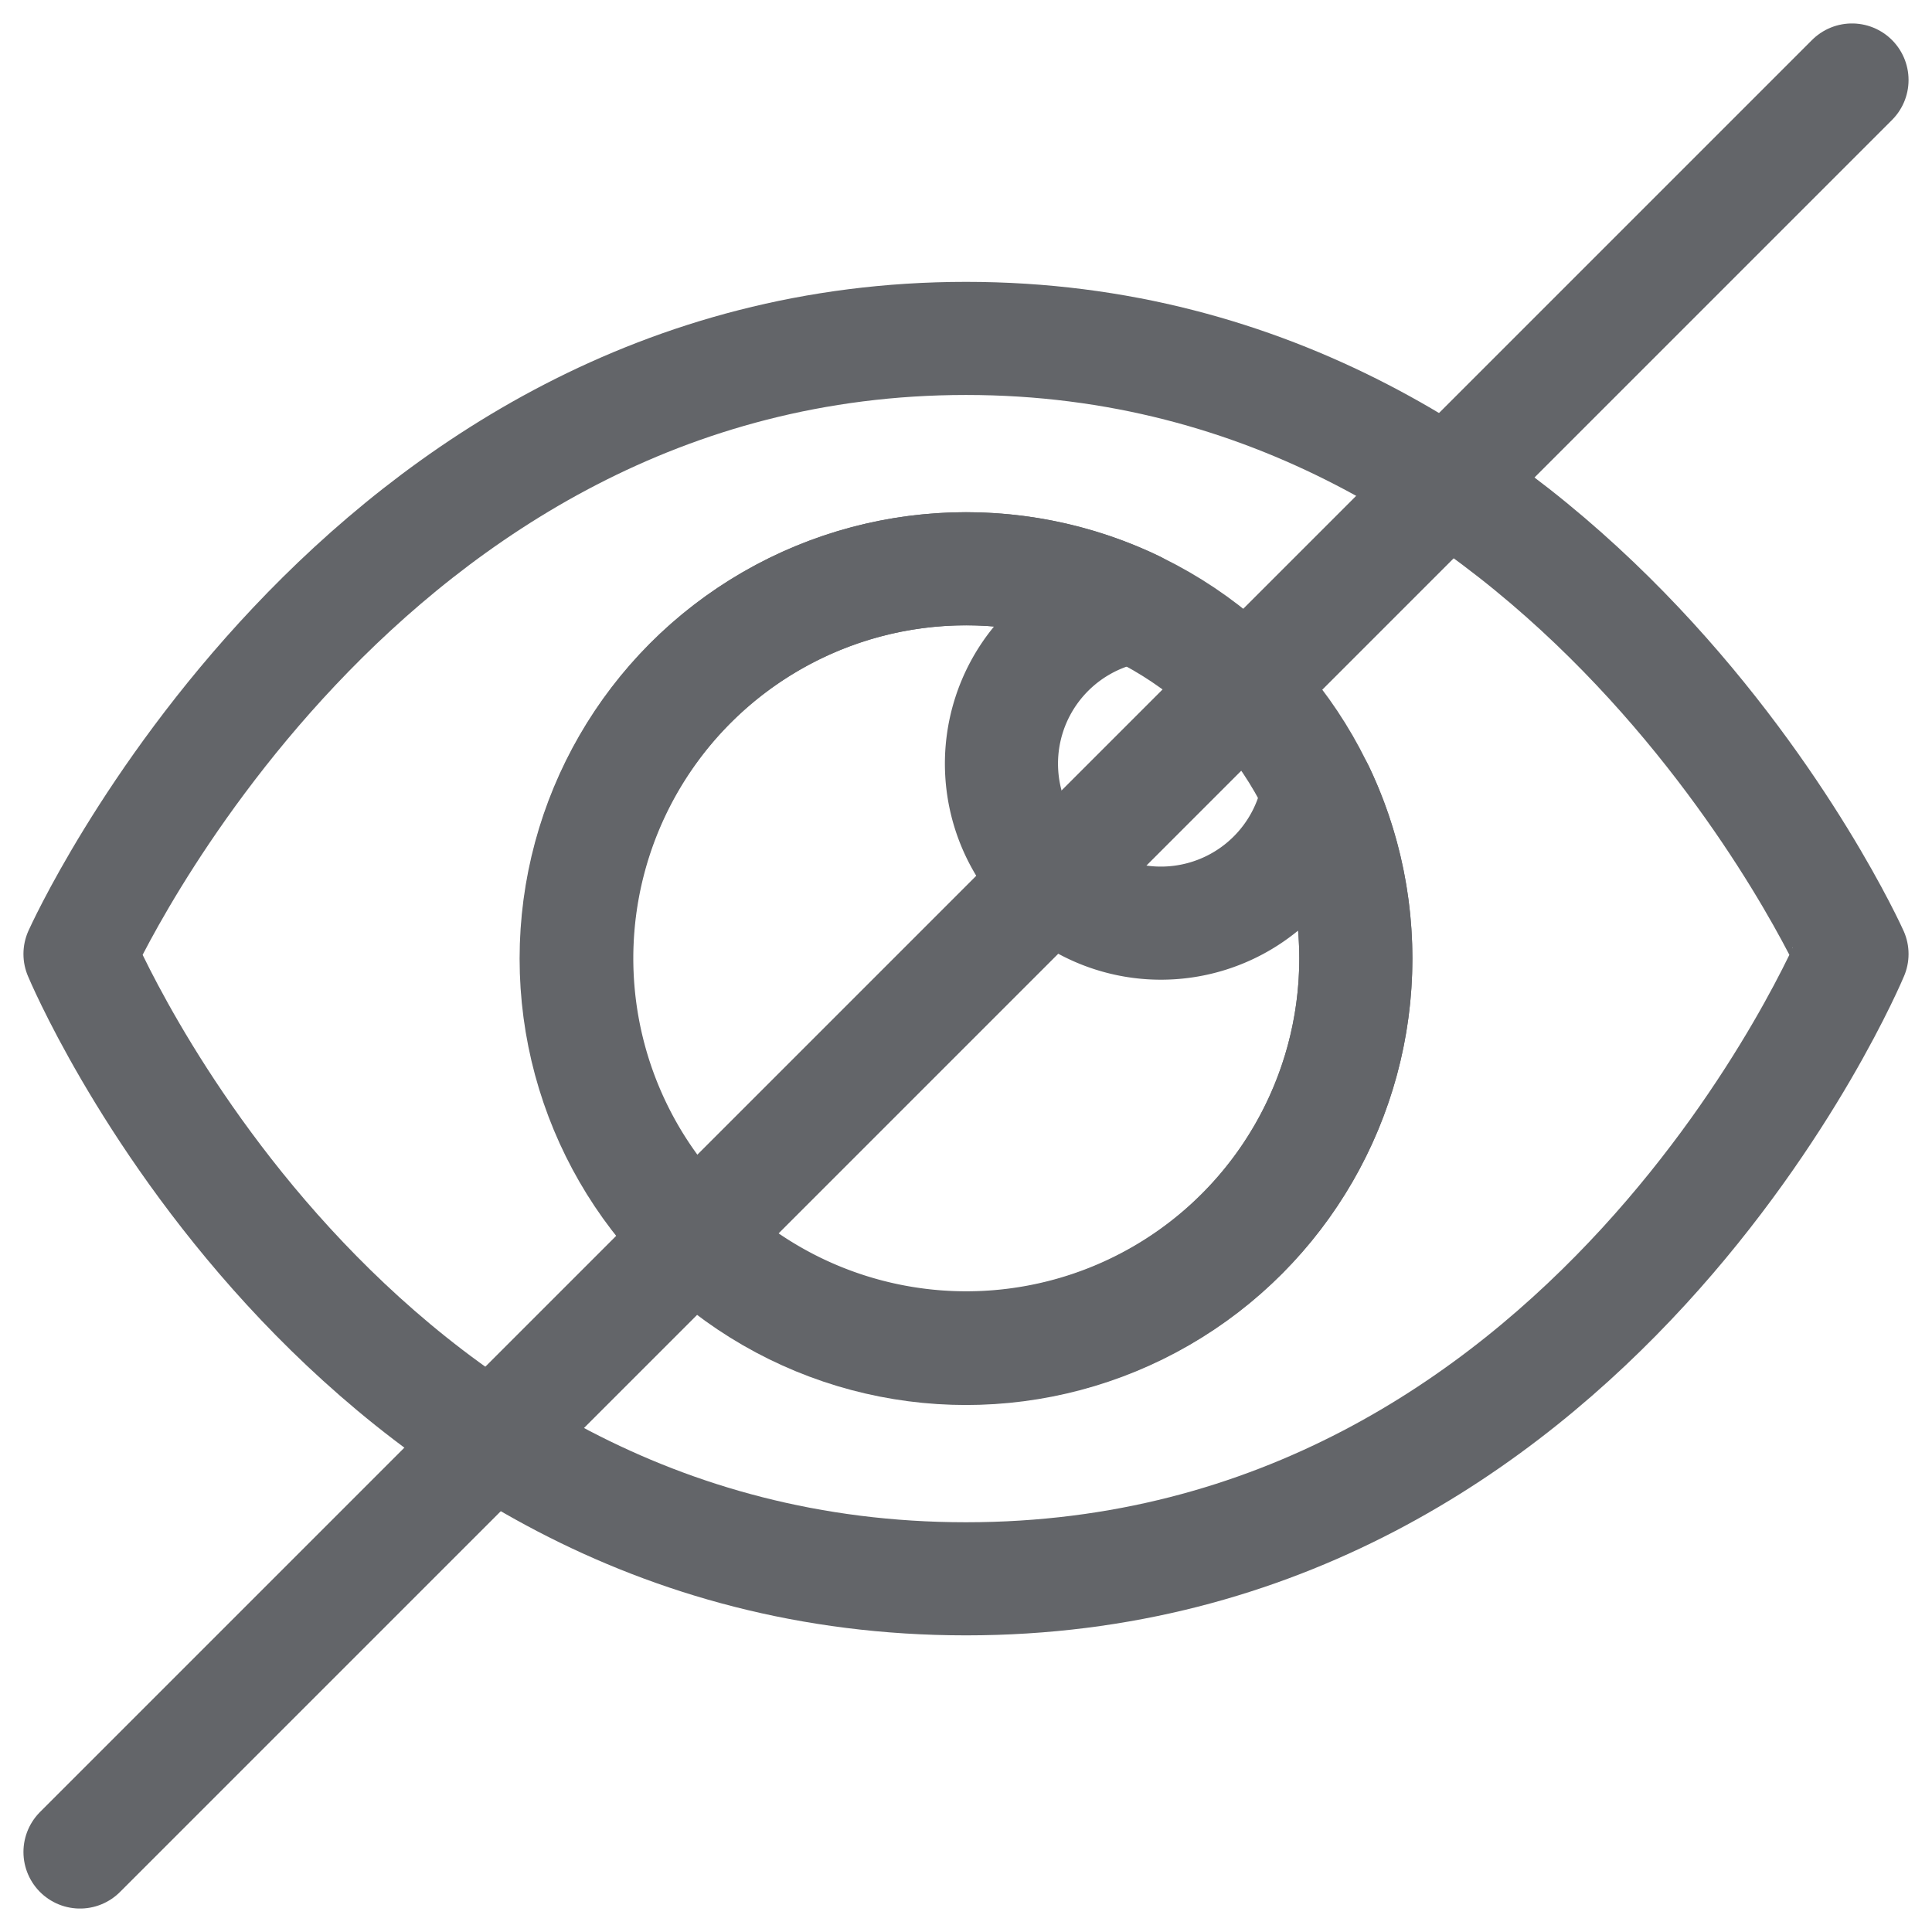
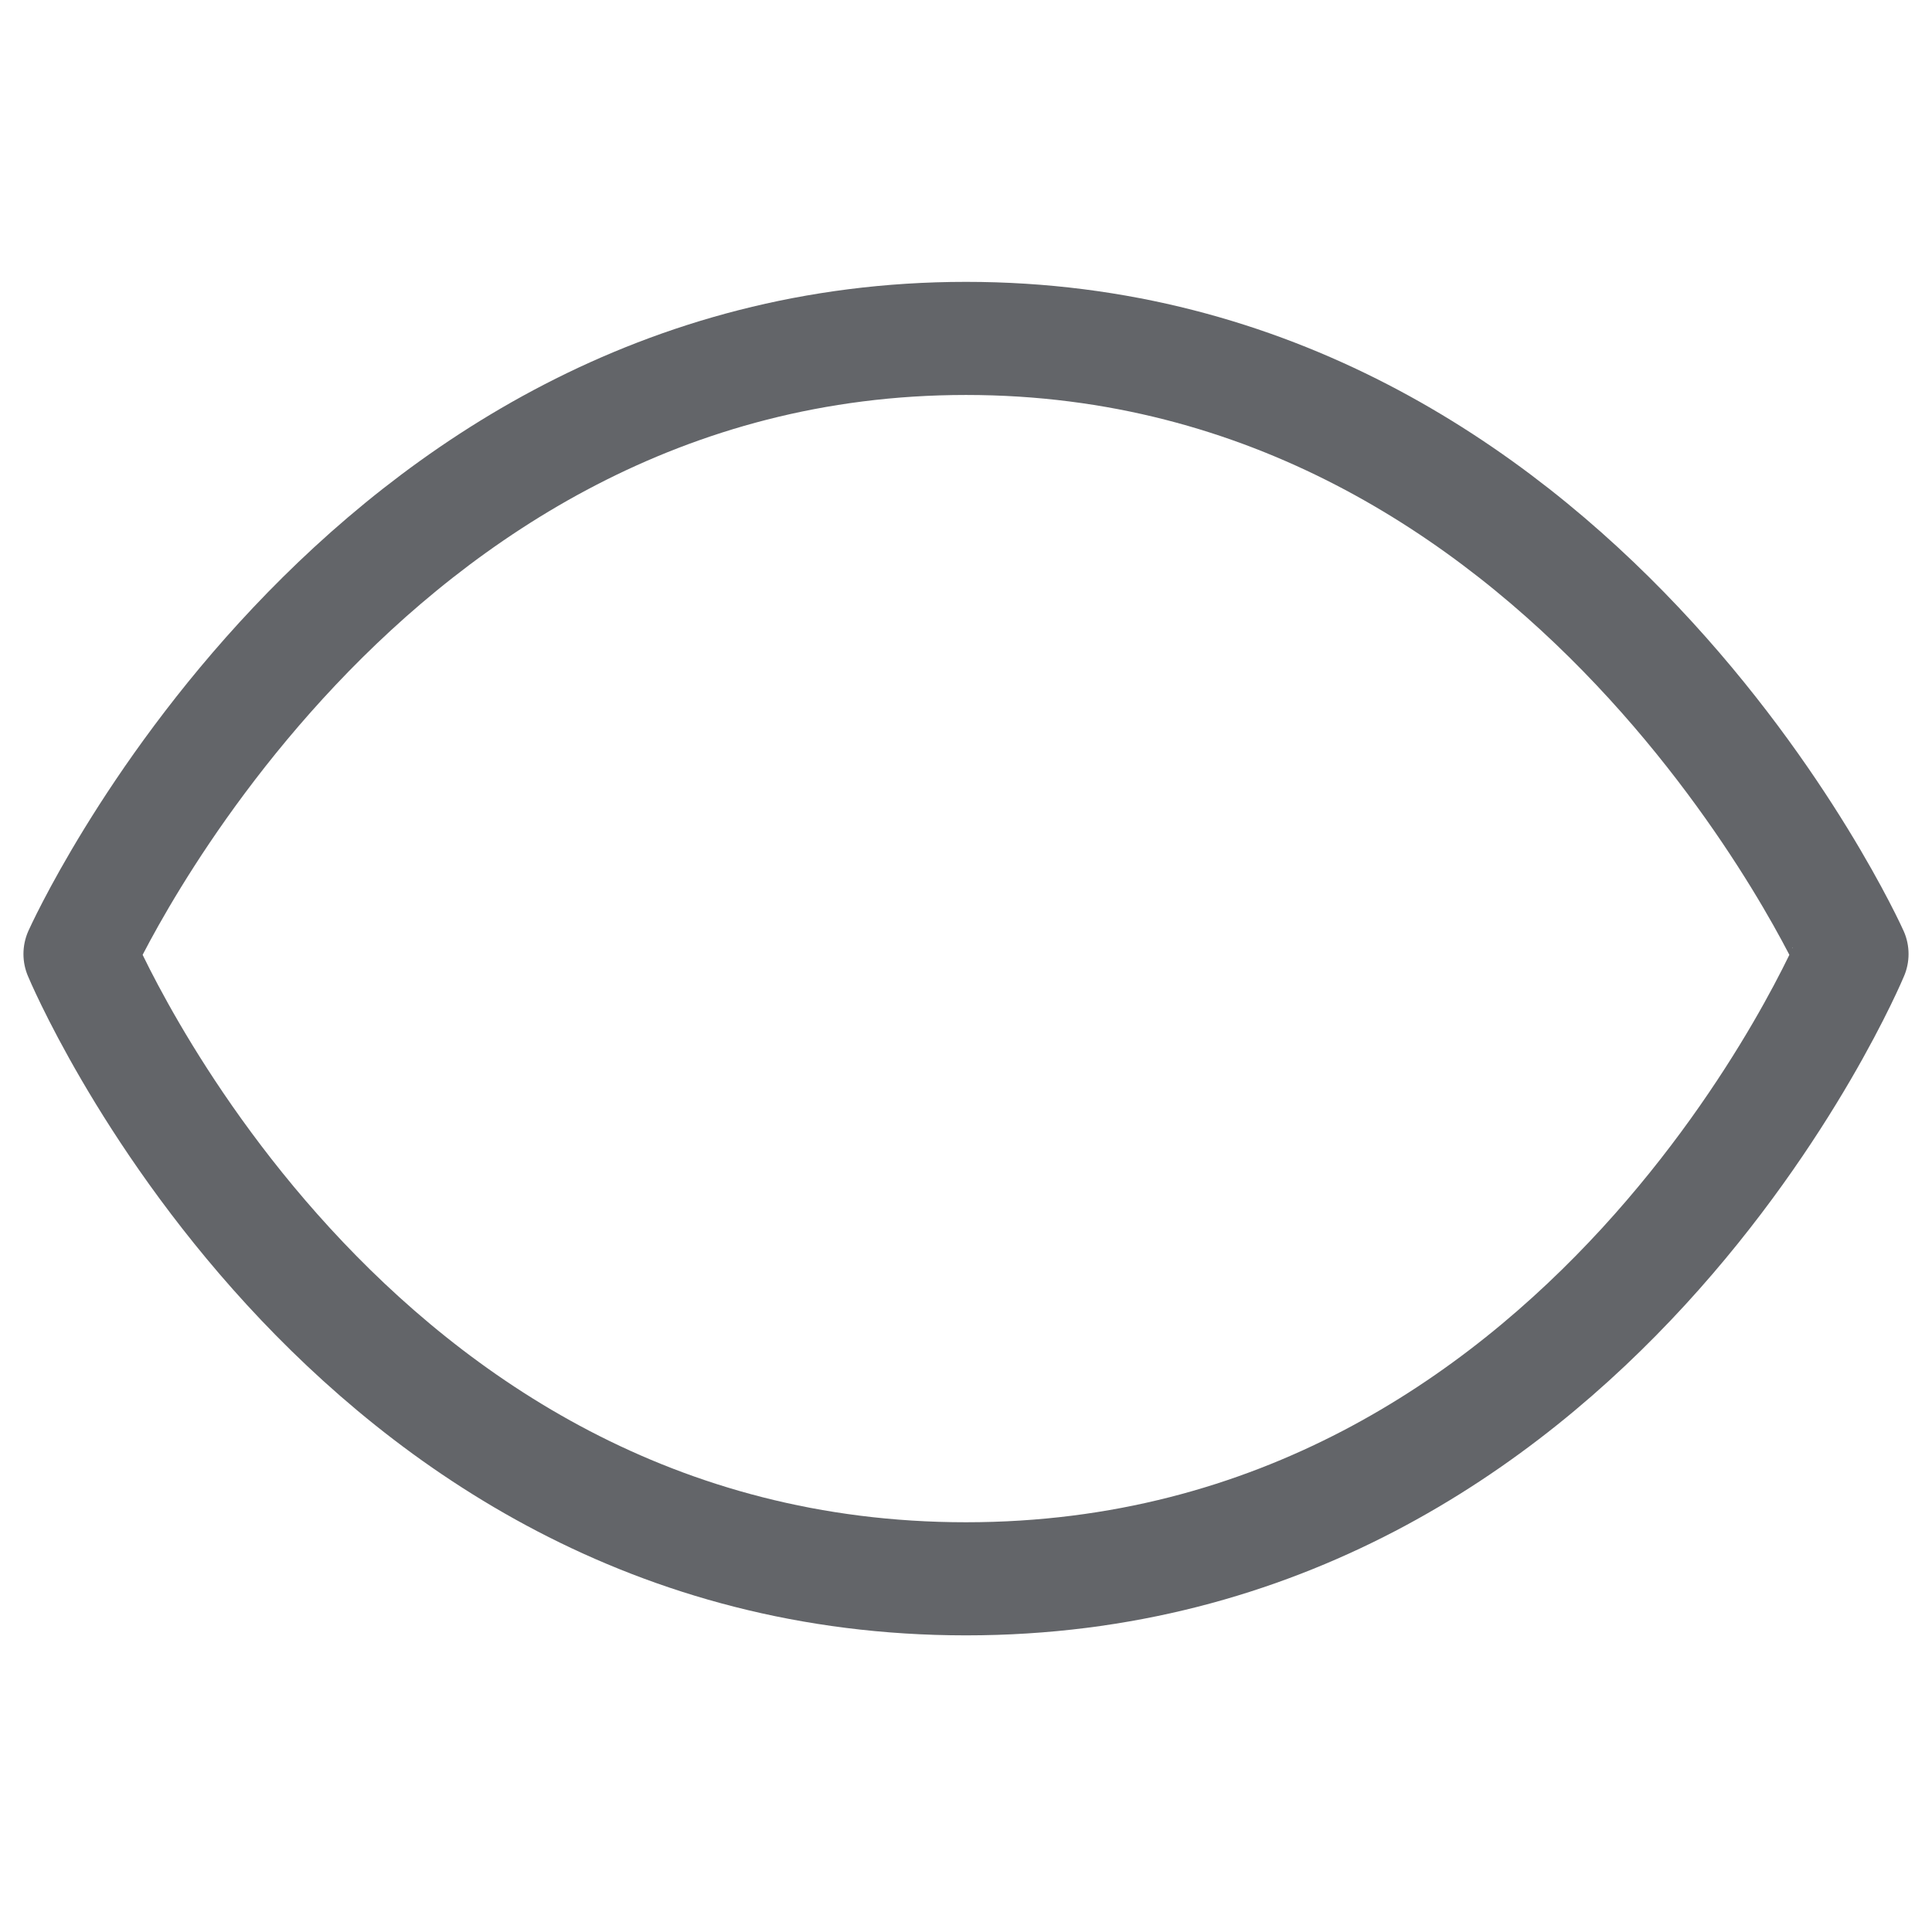
<svg xmlns="http://www.w3.org/2000/svg" width="25.622" height="25.622" viewBox="0 0 25.622 25.622">
  <g id="_20.-Eye-_crossed-out_" data-name="20.-Eye-(crossed-out)" transform="translate(1.061 1.061)">
    <g id="Group_91" data-name="Group 91">
      <path id="Layer-1" d="M12.75,30.45c8.3,0,11.75-8.286,11.75-8.286S20.832,14,12.75,14,1,22.164,1,22.164,4.452,30.45,12.75,30.45Z" transform="translate(-1 -10.573)" fill="none" stroke="#636569" stroke-linecap="round" stroke-linejoin="round" stroke-width="1.5" fill-rule="evenodd" />
-       <circle id="Layer-2" cx="5.17" cy="5.17" r="5.17" transform="translate(6.58 6.482)" fill="none" stroke="#636569" stroke-linecap="round" stroke-linejoin="round" stroke-width="1.5" />
-       <path id="Layer-3" d="M35.273,26.981a2.115,2.115,0,1,0,2.446,2.446,5.166,5.166,0,1,1-2.446-2.446Z" transform="translate(-21.3 -19.998)" fill="none" stroke="#636569" stroke-linecap="round" stroke-linejoin="round" stroke-width="1.5" fill-rule="evenodd" />
-       <path id="Layer-4" d="M24.5,0,1,23.5" transform="translate(-1 0)" fill="none" stroke="#636569" stroke-linecap="round" stroke-linejoin="round" stroke-width="1.5" fill-rule="evenodd" />
    </g>
  </g>
</svg>